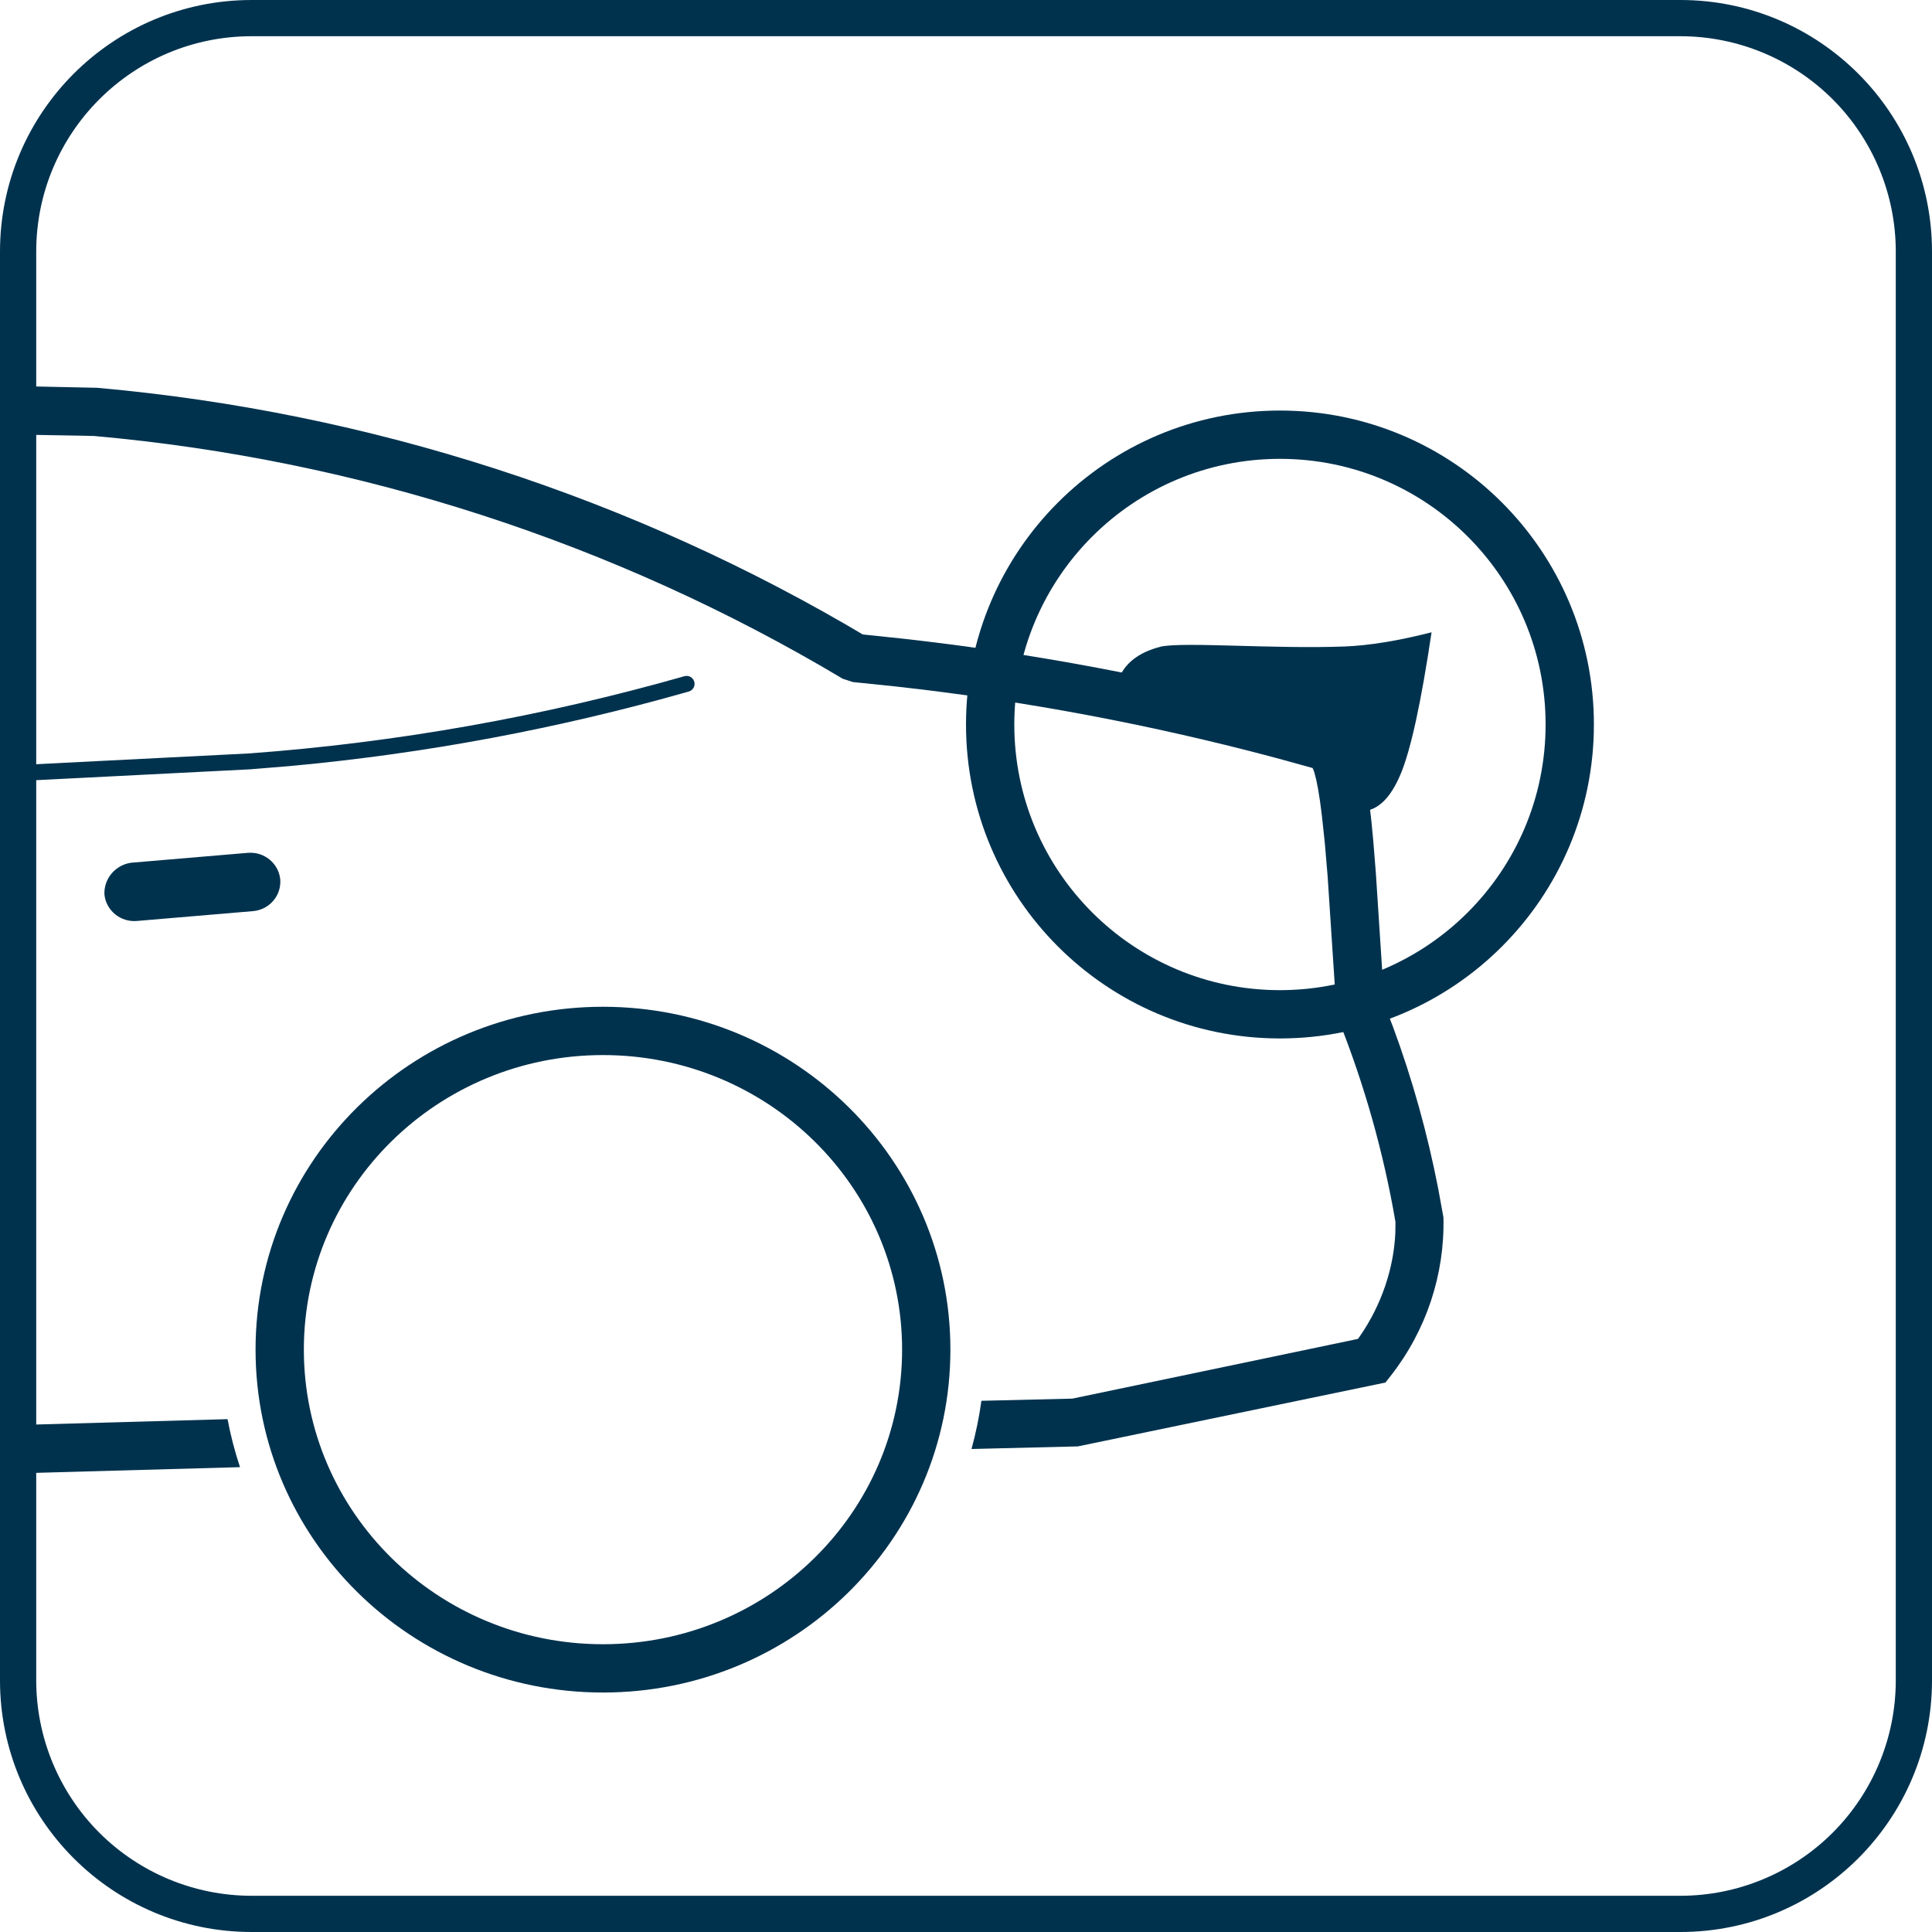
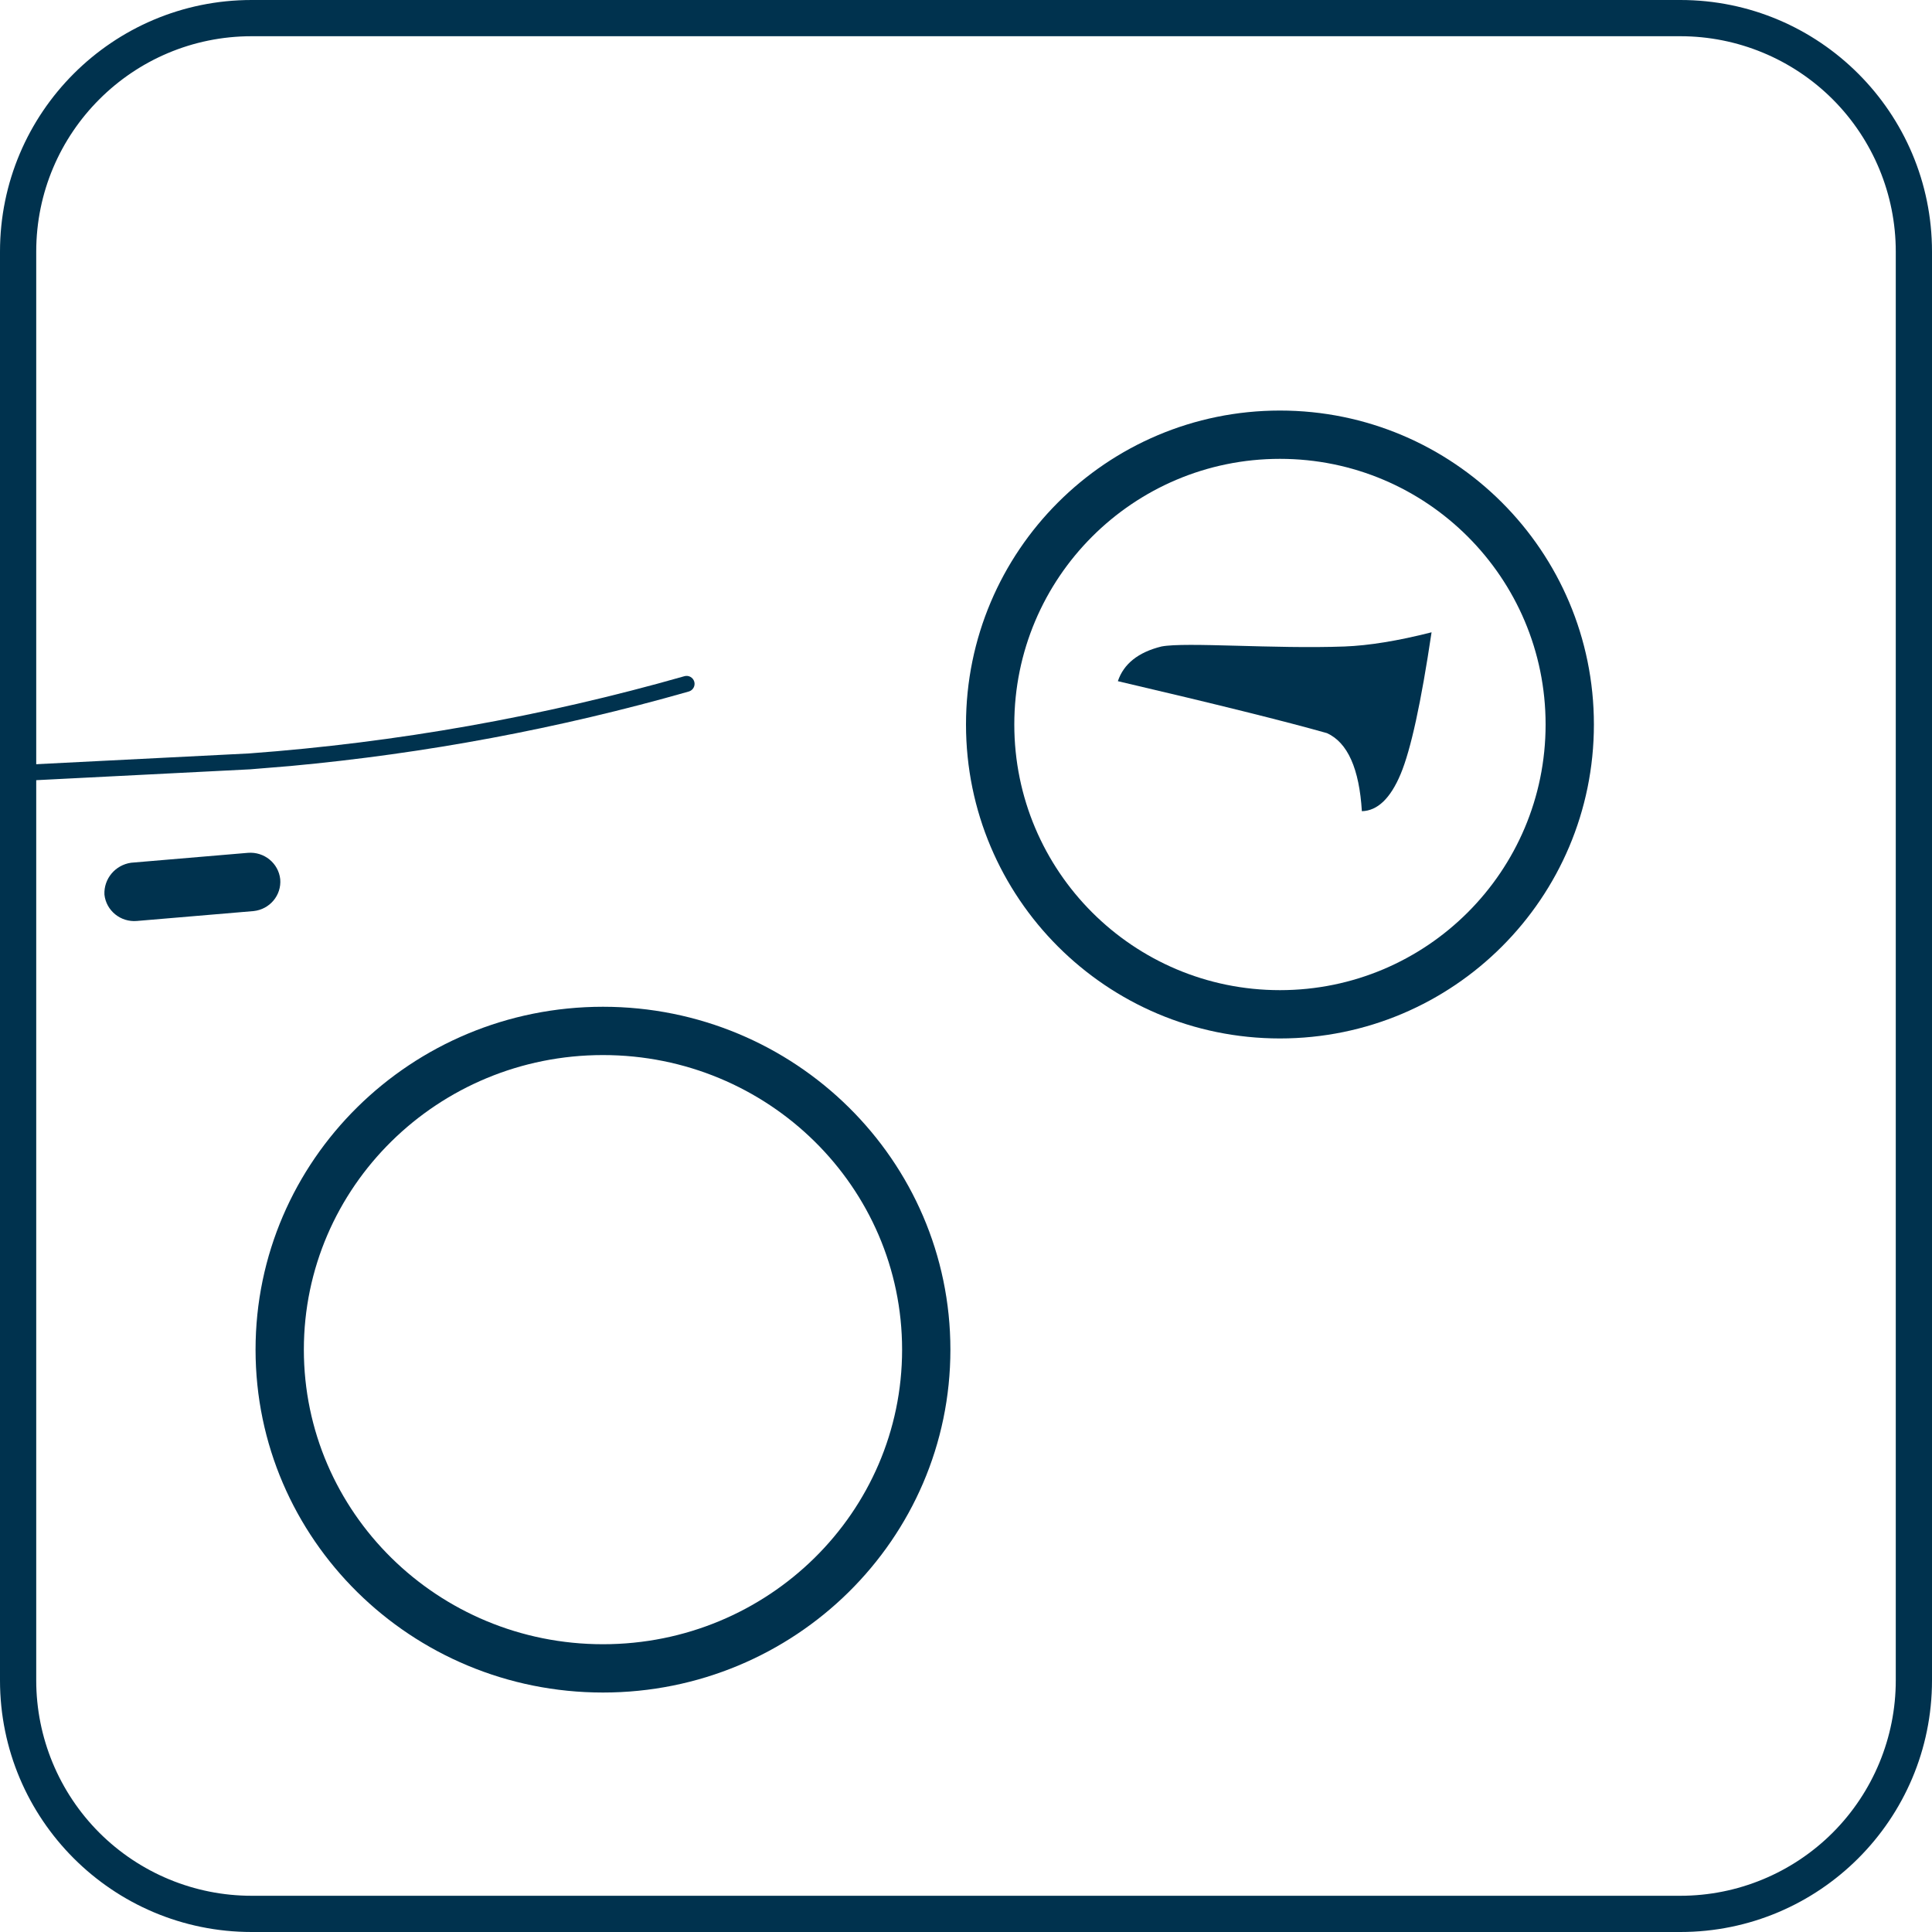
<svg xmlns="http://www.w3.org/2000/svg" width="40px" height="40px" viewBox="0 0 40 40" version="1.1">
  <title>glossBlack_decklid_spoiler</title>
  <g id="Key-Features-for-Trim-Walk-and-Search-Inventory" stroke="none" stroke-width="1" fill="none" fill-rule="evenodd">
    <g transform="translate(-195, -1688)" fill="#00324E" id="glossBlack_decklid_spoiler">
      <g transform="translate(195, 1688)">
        <g id="icon---spoiler---car-copy-4" transform="translate(0, 8)">
-           <path d="M9.9475983e-14,-0.002 L0.759,0.002 L2.011,0.029 C7.657,0.531 13.112,2.298 17.961,5.194 L17.961,5.194 L17.862,5.136 L18.658,5.219 C21.376,5.521 24.066,6.027 26.706,6.734 L26.706,6.734 L27.584,6.977 L27.751,7.061 C27.957,7.219 28.098,7.449 28.204,7.843 L28.204,7.843 L28.259,8.075 L28.308,8.343 L28.353,8.65 L28.393,9 L28.431,9.395 L28.486,10.081 L28.663,12.802 L28.841,13.261 C29.239,14.339 29.551,15.451 29.778,16.617 L29.778,16.617 L29.885,17.205 C29.913,18.388 29.529,19.544 28.797,20.48 L28.797,20.48 L28.684,20.624 L22.316,21.946 L20.114,22 C20.203,21.676 20.272,21.342 20.319,21.002 L22.202,20.957 L28.114,19.721 L28.15,19.672 C28.602,19.021 28.857,18.26 28.889,17.522 L28.889,17.522 L28.892,17.301 C28.646,15.863 28.248,14.453 27.706,13.096 L27.706,13.096 L27.671,12.944 L27.487,10.141 L27.429,9.454 L27.369,8.895 L27.33,8.591 L27.29,8.341 L27.251,8.143 L27.213,7.996 L27.194,7.942 L27.176,7.901 L26.447,7.7 C23.856,7.006 21.215,6.509 18.548,6.213 L18.548,6.213 L17.657,6.121 L17.448,6.053 C12.728,3.234 7.418,1.514 1.952,1.027 C1.87,1.025 1.79,1.023 1.713,1.021 L1.713,1.021 L0.5,1 L0.5,21.5 L4.711,21.382 C4.775,21.722 4.862,22.054 4.969,22.376 L9.9475983e-14,22.514 L9.9475983e-14,-0.002 Z" id="Combined-Shape" fill-rule="nonzero" />
          <path d="M14.17,6 C14.258,5.975 14.349,6.026 14.374,6.113 C14.399,6.201 14.348,6.292 14.261,6.317 C11.568,7.085 8.81,7.601 6.018,7.859 L5.179,7.928 L0.508,8.165 C0.417,8.169 0.34,8.099 0.335,8.008 C0.332,7.936 0.376,7.871 0.44,7.846 L0.492,7.835 L5.159,7.599 C8.21,7.374 11.23,6.838 14.17,6 Z" id="Path-3-2" fill-rule="nonzero" />
          <path d="M2.69,9.929 L5.093,9.598 C5.428,9.552 5.738,9.779 5.791,10.108 C5.837,10.438 5.608,10.743 5.274,10.796 L2.871,11.127 C2.536,11.173 2.226,10.946 2.173,10.617 C2.14,10.291 2.364,9.993 2.69,9.929 Z" id="Rectangle" transform="translate(3.983, 10.363) rotate(3) translate(-3.983, -10.363) " />
          <path d="M12.484,12.844 C8.513,12.844 5.291,16.021 5.291,19.943 C5.291,23.866 8.513,27.042 12.484,27.042 C16.455,27.042 19.677,23.866 19.677,19.943 C19.677,16.021 16.455,12.844 12.484,12.844 Z M12.484,13.844 C15.906,13.844 18.677,16.576 18.677,19.943 C18.677,23.31 15.906,26.042 12.484,26.042 C9.062,26.042 6.291,23.31 6.291,19.943 C6.291,16.576 9.062,13.844 12.484,13.844 Z" id="Oval-Copy-4" fill-rule="nonzero" />
          <path d="M23.144,6.103 C25.189,6.581 26.632,6.94 27.474,7.179 C27.902,7.375 28.142,7.914 28.196,8.795 C28.52,8.786 28.787,8.53 28.998,8.028 C29.209,7.526 29.422,6.547 29.639,5.091 C28.943,5.268 28.341,5.366 27.835,5.385 C26.385,5.439 24.546,5.288 24.046,5.385 C23.565,5.504 23.265,5.744 23.144,6.103 Z" id="Path-2" />
          <path d="M26.5,0.5 C22.91,0.5 20,3.41 20,7 C20,10.59 22.91,13.5 26.5,13.5 C30.09,13.5 33,10.59 33,7 C33,3.41 30.09,0.5 26.5,0.5 Z M26.5,1.5 C29.538,1.5 32,3.962 32,7 C32,10.038 29.538,12.5 26.5,12.5 C23.462,12.5 21,10.038 21,7 C21,3.962 23.462,1.5 26.5,1.5 Z" id="Oval-Copy-2" fill-rule="nonzero" />
        </g>
        <path d="M34.79,0.75 C35.973,0.75 37.107,1.22 37.944,2.056 C38.78,2.893 39.25,4.027 39.25,5.21 L39.25,34.79 C39.25,35.973 38.78,37.107 37.944,37.944 C37.107,38.78 35.973,39.25 34.79,39.25 L5.21,39.25 C4.027,39.25 2.893,38.78 2.056,37.944 C1.22,37.107 0.75,35.973 0.75,34.79 L0.75,5.21 C0.75,2.747 2.747,0.75 5.21,0.75 L34.79,0.75 M34.79,0 L5.21,0 C2.333,0 0,2.333 0,5.21 L0,34.79 C0,37.667 2.333,40 5.21,40 L34.79,40 C37.667,40 40,37.667 40,34.79 L40,5.21 C40,2.333 37.667,0 34.79,0 Z" id="Shape-Copy-6" fill-rule="nonzero" />
      </g>
    </g>
  </g>
</svg>